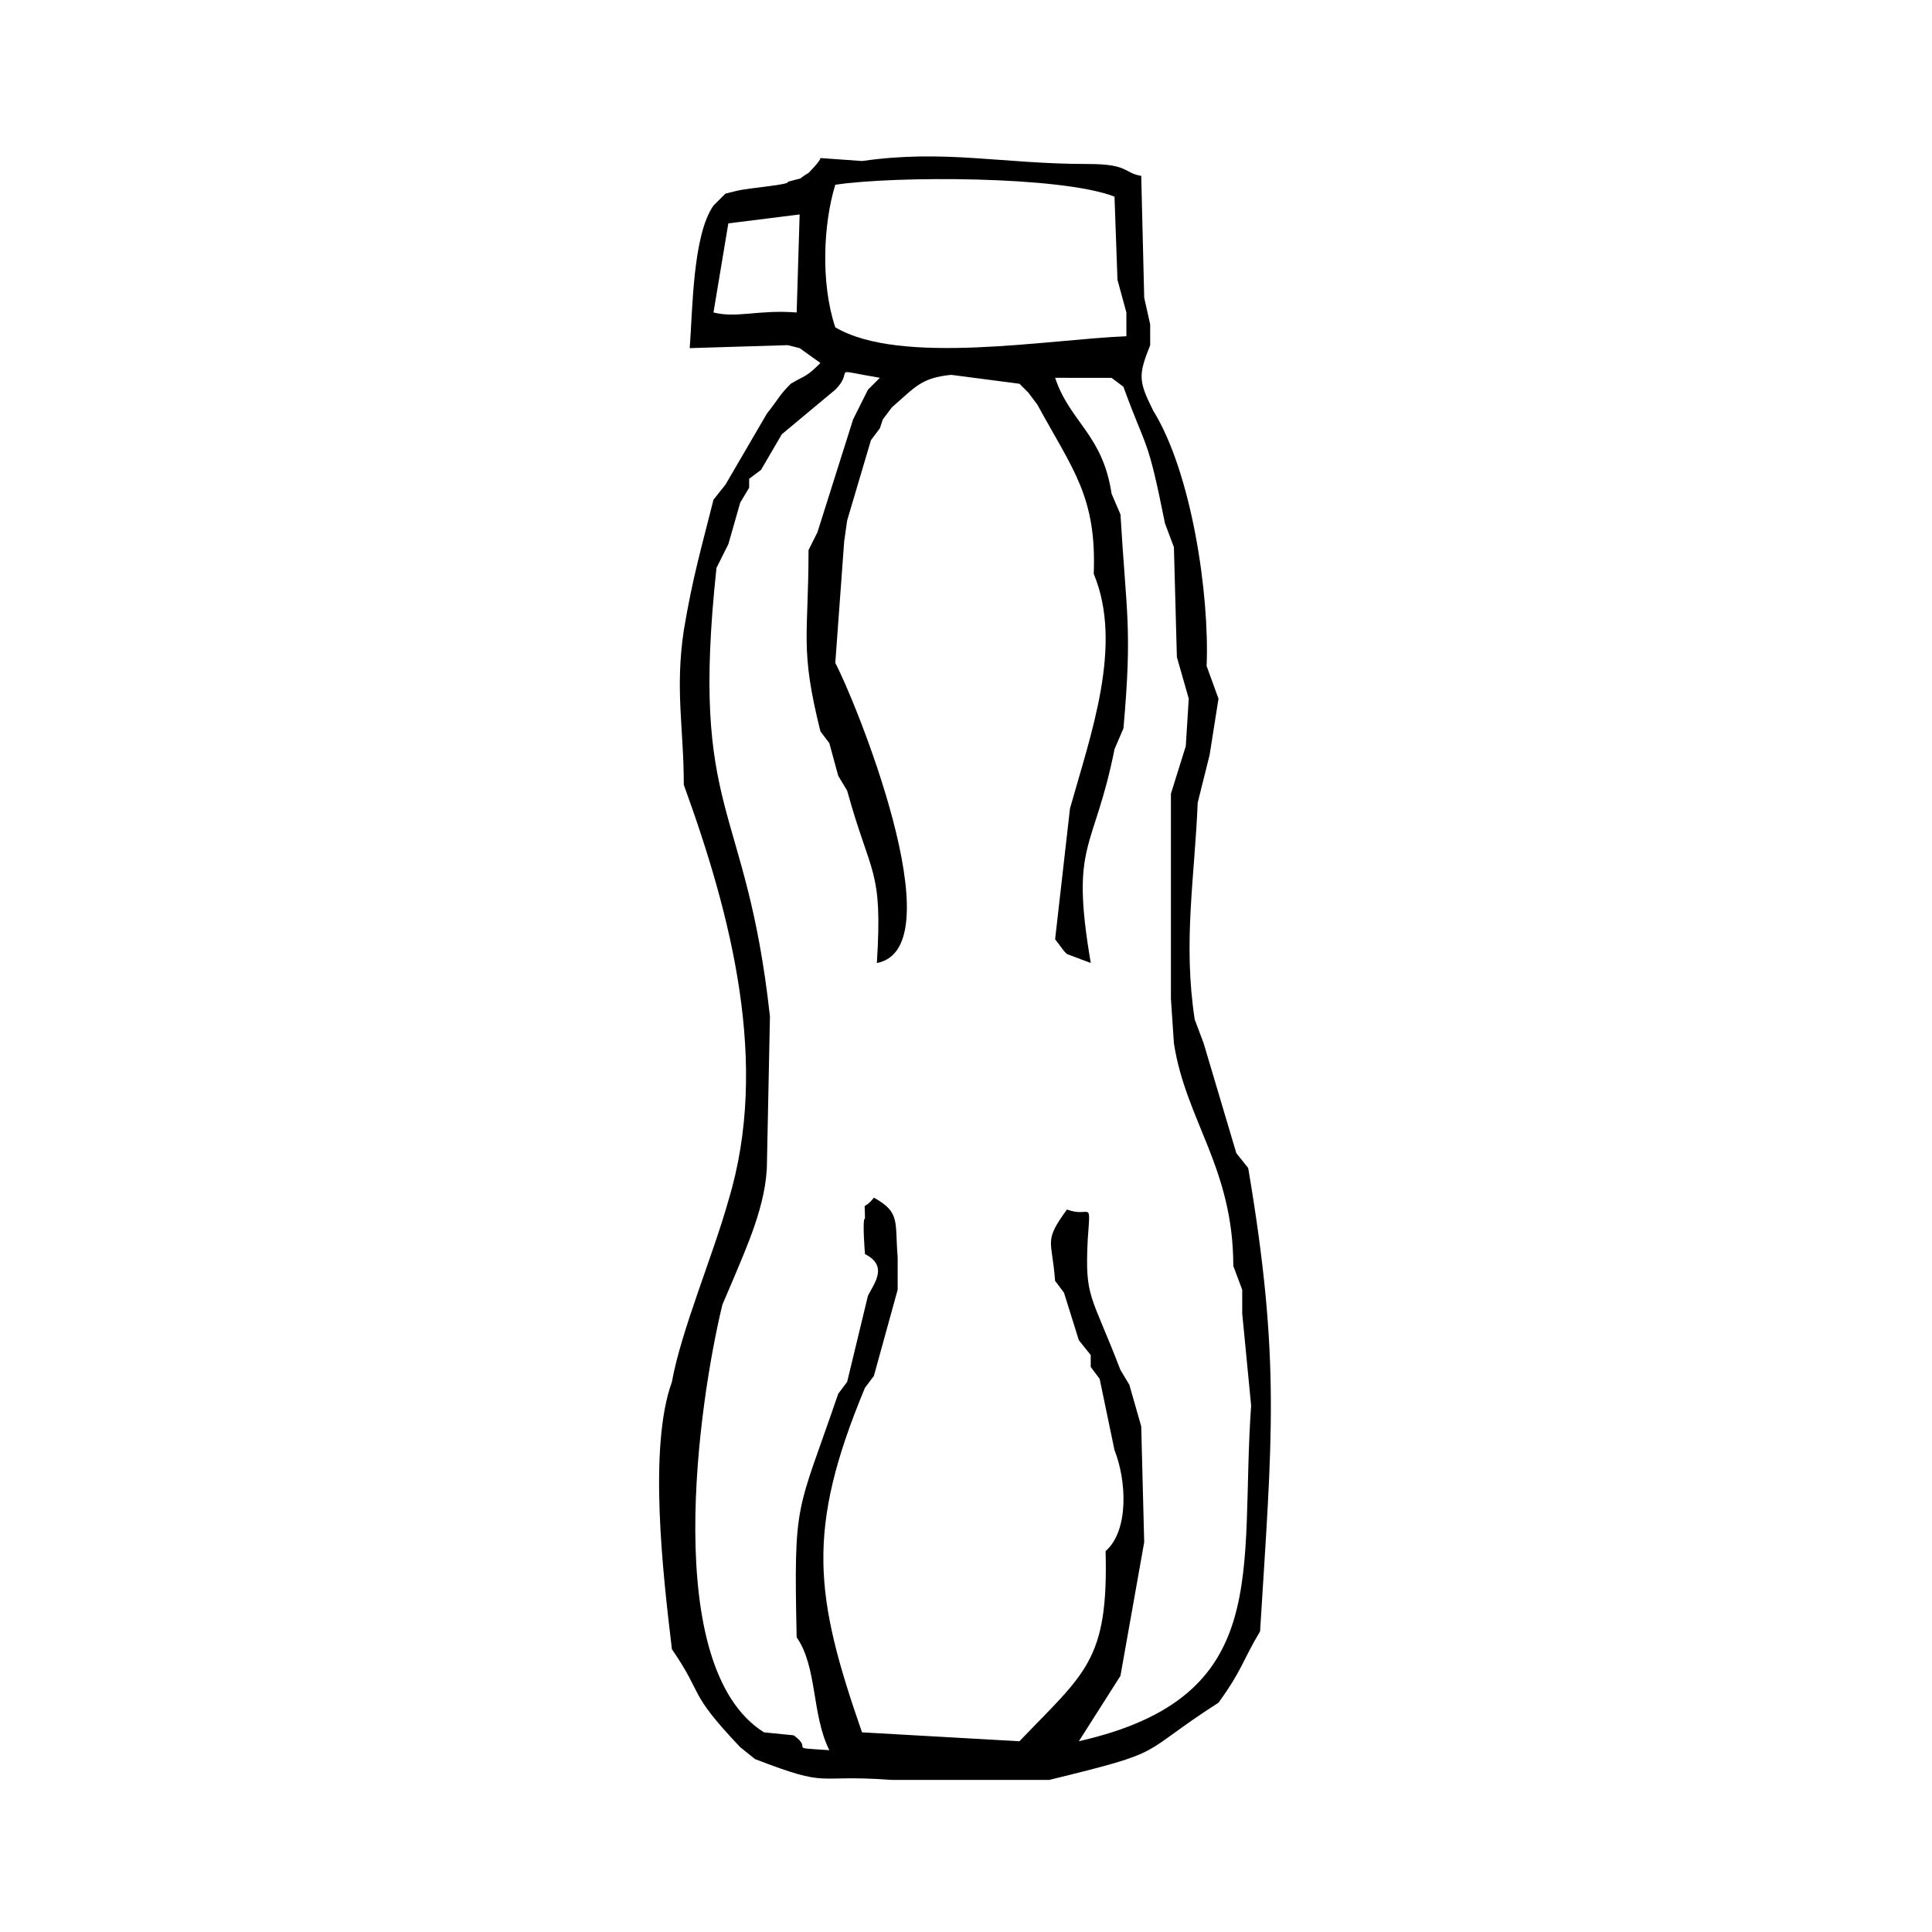
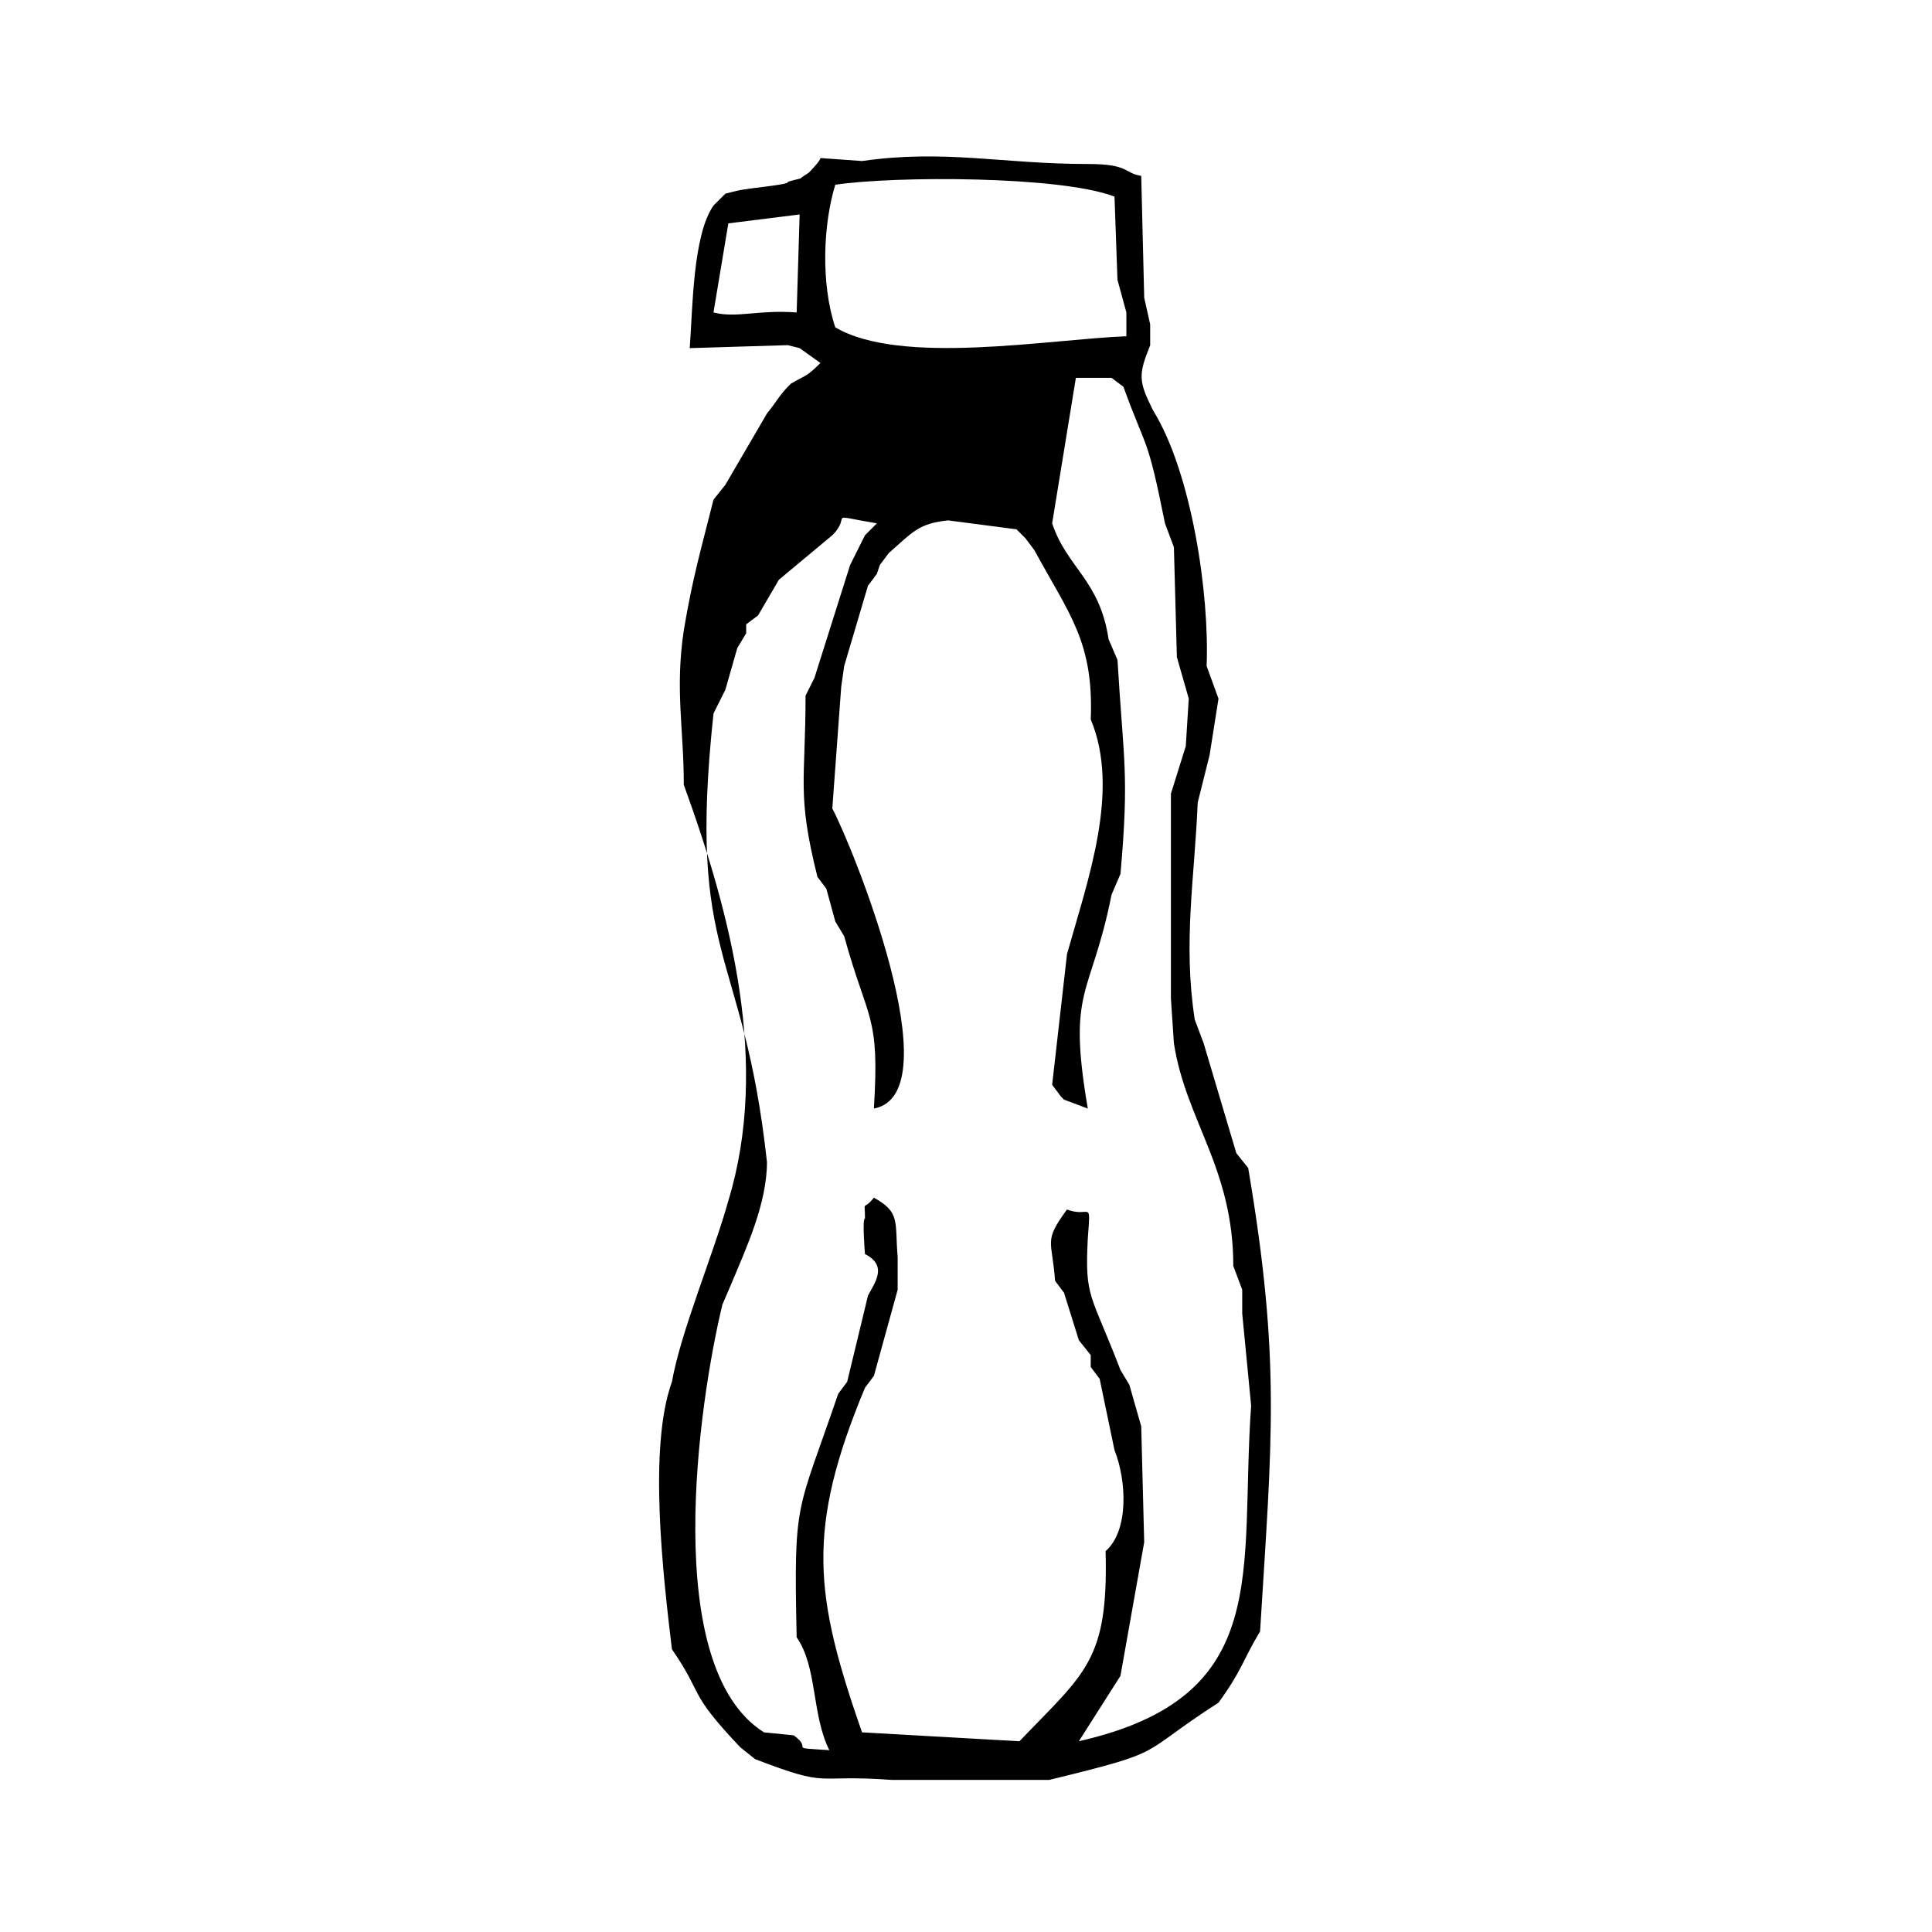
<svg xmlns="http://www.w3.org/2000/svg" fill="#000000" width="800px" height="800px" version="1.1" viewBox="144 144 512 512">
-   <path d="m429.12 244.13h9.445l3.148 2.363c6.297 17.32 6.297 12.594 11.02 36.211l2.363 6.297 0.789 29.125 3.148 11.02-0.789 12.594-3.938 12.594v54.316l0.789 11.809c3.148 20.469 15.742 33.062 15.742 59.039l2.363 6.297v6.297l2.363 24.402c-3.148 44.082 6.297 77.145-45.656 88.953l11.02-17.32 6.297-35.426-0.789-30.699-3.148-11.02-2.363-3.938c-7.871-20.469-9.445-18.895-8.66-34.637 0.789-11.02 0.789-5.512-5.512-7.871-6.297 8.66-3.938 7.871-3.148 18.895l2.363 3.148 3.938 12.594 3.148 3.938v3.148l2.363 3.148 3.938 18.895c3.148 7.871 3.938 21.254-2.363 26.766 0.789 29.125-5.512 32.273-22.828 50.383l-41.723-2.363c-12.594-36.211-14.957-53.531 0.789-91.316l2.363-3.148 6.297-22.828v-8.66c-0.789-9.445 0.789-11.809-6.297-15.742-3.148 3.938-2.363 0-2.363 5.512-0.789 0 0 9.445 0 9.445 6.297 3.148 2.363 7.871 0.789 11.02l-5.512 22.836-2.363 3.148c-11.02 32.273-11.809 27.551-11.02 64.551 5.512 7.871 3.938 20.469 8.66 29.914-11.809-0.789-3.938 0-9.445-3.938l-7.871-0.789c-27.551-17.32-17.32-87.379-11.02-113.36l2.363-5.512c3.938-9.445 9.445-21.254 9.445-32.273l0.789-38.574c-6.297-57.465-21.254-52.742-14.168-118.87l3.148-6.297 3.148-11.02 2.363-3.938v-2.363l3.148-2.363 5.512-9.445 14.168-11.809c5.512-5.512-2.363-5.512 11.809-3.148l-3.148 3.148-3.938 7.871-9.457 29.918-2.359 4.723c0 22.828-2.363 25.977 3.148 48.02l2.363 3.148 2.363 8.66 2.363 3.938c6.297 22.828 9.445 20.469 7.871 45.656 21.254-3.938-6.297-70.848-11.02-79.508l2.363-32.273 0.789-5.512 6.297-21.254 2.363-3.148 0.789-2.363 2.363-3.148c6.297-5.512 7.871-7.871 15.742-8.66l18.105 2.363 2.363 2.363 2.363 3.148c9.445 17.32 15.742 24.402 14.957 44.871 7.871 18.895-0.789 42.508-6.297 62.188l-3.938 34.637 2.363 3.148 0.789 0.789 6.297 2.363c-5.512-32.273 0.789-29.125 6.297-56.68l2.363-5.512c2.363-26.766 0.789-29.914-0.789-56.68l-2.363-5.512c-2.363-15.742-11.02-18.895-14.957-30.699zm11.02-25.977 2.363 8.66v6.297c-20.469 0.789-59.828 7.871-77.145-2.363-3.938-11.809-3.148-27.551 0-37.785 15.742-2.363 59.828-2.363 73.996 3.148zm-107.06 8.656 3.938-23.613 18.895-2.363-0.789 25.977c-10.234-0.785-15.746 1.574-22.043 0zm6.297-32.273-3.148 0.789-3.148 3.148c-5.512 7.871-5.512 27.551-6.297 37.785l25.977-0.789 3.148 0.789 5.512 3.938c-3.938 3.938-3.938 3.148-7.871 5.512-3.148 3.148-3.148 3.938-6.297 7.871l-11.02 18.895-3.148 3.938c-3.148 12.594-5.512 20.469-7.871 34.637-2.363 15.742 0 25.977 0 40.934 12.594 34.637 22.828 73.996 11.809 110.21-3.938 14.168-12.594 34.637-14.957 48.02-6.297 17.32-2.363 51.168 0 70.848 8.66 12.594 3.938 11.02 18.105 25.977l3.938 3.148c20.469 7.871 14.957 3.938 36.211 5.512h41.723c32.273-7.871 22.828-6.297 44.871-20.469 6.297-8.66 6.297-11.02 11.02-18.895 3.148-51.168 5.512-71.637-3.148-122.8l-3.148-3.938-8.66-29.125-2.363-6.297c-3.148-20.469 0-37.785 0.789-57.465l3.148-12.594 2.363-14.957-3.148-8.66c0.789-18.895-3.938-51.168-14.168-67.699-3.938-7.871-3.938-9.445-0.789-17.32v-5.512l-1.582-7.082-0.789-32.273c-4.723-0.789-3.148-3.152-14.168-3.152-22.828 0-37.785-3.938-59.828-0.789l-11.02-0.789c0 0.789-3.148 3.938-3.148 3.938-3.938 2.363 0 0.789-5.512 2.363 0.789 0.789-10.234 1.574-13.383 2.363z" fill-rule="evenodd" />
+   <path d="m429.12 244.13h9.445l3.148 2.363c6.297 17.32 6.297 12.594 11.02 36.211l2.363 6.297 0.789 29.125 3.148 11.02-0.789 12.594-3.938 12.594v54.316l0.789 11.809c3.148 20.469 15.742 33.062 15.742 59.039l2.363 6.297v6.297l2.363 24.402c-3.148 44.082 6.297 77.145-45.656 88.953l11.02-17.32 6.297-35.426-0.789-30.699-3.148-11.02-2.363-3.938c-7.871-20.469-9.445-18.895-8.66-34.637 0.789-11.02 0.789-5.512-5.512-7.871-6.297 8.66-3.938 7.871-3.148 18.895l2.363 3.148 3.938 12.594 3.148 3.938v3.148l2.363 3.148 3.938 18.895c3.148 7.871 3.938 21.254-2.363 26.766 0.789 29.125-5.512 32.273-22.828 50.383l-41.723-2.363c-12.594-36.211-14.957-53.531 0.789-91.316l2.363-3.148 6.297-22.828v-8.66c-0.789-9.445 0.789-11.809-6.297-15.742-3.148 3.938-2.363 0-2.363 5.512-0.789 0 0 9.445 0 9.445 6.297 3.148 2.363 7.871 0.789 11.02l-5.512 22.836-2.363 3.148c-11.02 32.273-11.809 27.551-11.02 64.551 5.512 7.871 3.938 20.469 8.66 29.914-11.809-0.789-3.938 0-9.445-3.938l-7.871-0.789c-27.551-17.32-17.32-87.379-11.02-113.36l2.363-5.512c3.938-9.445 9.445-21.254 9.445-32.273c-6.297-57.465-21.254-52.742-14.168-118.87l3.148-6.297 3.148-11.02 2.363-3.938v-2.363l3.148-2.363 5.512-9.445 14.168-11.809c5.512-5.512-2.363-5.512 11.809-3.148l-3.148 3.148-3.938 7.871-9.457 29.918-2.359 4.723c0 22.828-2.363 25.977 3.148 48.02l2.363 3.148 2.363 8.66 2.363 3.938c6.297 22.828 9.445 20.469 7.871 45.656 21.254-3.938-6.297-70.848-11.02-79.508l2.363-32.273 0.789-5.512 6.297-21.254 2.363-3.148 0.789-2.363 2.363-3.148c6.297-5.512 7.871-7.871 15.742-8.66l18.105 2.363 2.363 2.363 2.363 3.148c9.445 17.32 15.742 24.402 14.957 44.871 7.871 18.895-0.789 42.508-6.297 62.188l-3.938 34.637 2.363 3.148 0.789 0.789 6.297 2.363c-5.512-32.273 0.789-29.125 6.297-56.68l2.363-5.512c2.363-26.766 0.789-29.914-0.789-56.68l-2.363-5.512c-2.363-15.742-11.02-18.895-14.957-30.699zm11.02-25.977 2.363 8.66v6.297c-20.469 0.789-59.828 7.871-77.145-2.363-3.938-11.809-3.148-27.551 0-37.785 15.742-2.363 59.828-2.363 73.996 3.148zm-107.06 8.656 3.938-23.613 18.895-2.363-0.789 25.977c-10.234-0.785-15.746 1.574-22.043 0zm6.297-32.273-3.148 0.789-3.148 3.148c-5.512 7.871-5.512 27.551-6.297 37.785l25.977-0.789 3.148 0.789 5.512 3.938c-3.938 3.938-3.938 3.148-7.871 5.512-3.148 3.148-3.148 3.938-6.297 7.871l-11.02 18.895-3.148 3.938c-3.148 12.594-5.512 20.469-7.871 34.637-2.363 15.742 0 25.977 0 40.934 12.594 34.637 22.828 73.996 11.809 110.21-3.938 14.168-12.594 34.637-14.957 48.02-6.297 17.32-2.363 51.168 0 70.848 8.66 12.594 3.938 11.02 18.105 25.977l3.938 3.148c20.469 7.871 14.957 3.938 36.211 5.512h41.723c32.273-7.871 22.828-6.297 44.871-20.469 6.297-8.66 6.297-11.02 11.02-18.895 3.148-51.168 5.512-71.637-3.148-122.8l-3.148-3.938-8.66-29.125-2.363-6.297c-3.148-20.469 0-37.785 0.789-57.465l3.148-12.594 2.363-14.957-3.148-8.66c0.789-18.895-3.938-51.168-14.168-67.699-3.938-7.871-3.938-9.445-0.789-17.32v-5.512l-1.582-7.082-0.789-32.273c-4.723-0.789-3.148-3.152-14.168-3.152-22.828 0-37.785-3.938-59.828-0.789l-11.02-0.789c0 0.789-3.148 3.938-3.148 3.938-3.938 2.363 0 0.789-5.512 2.363 0.789 0.789-10.234 1.574-13.383 2.363z" fill-rule="evenodd" />
</svg>